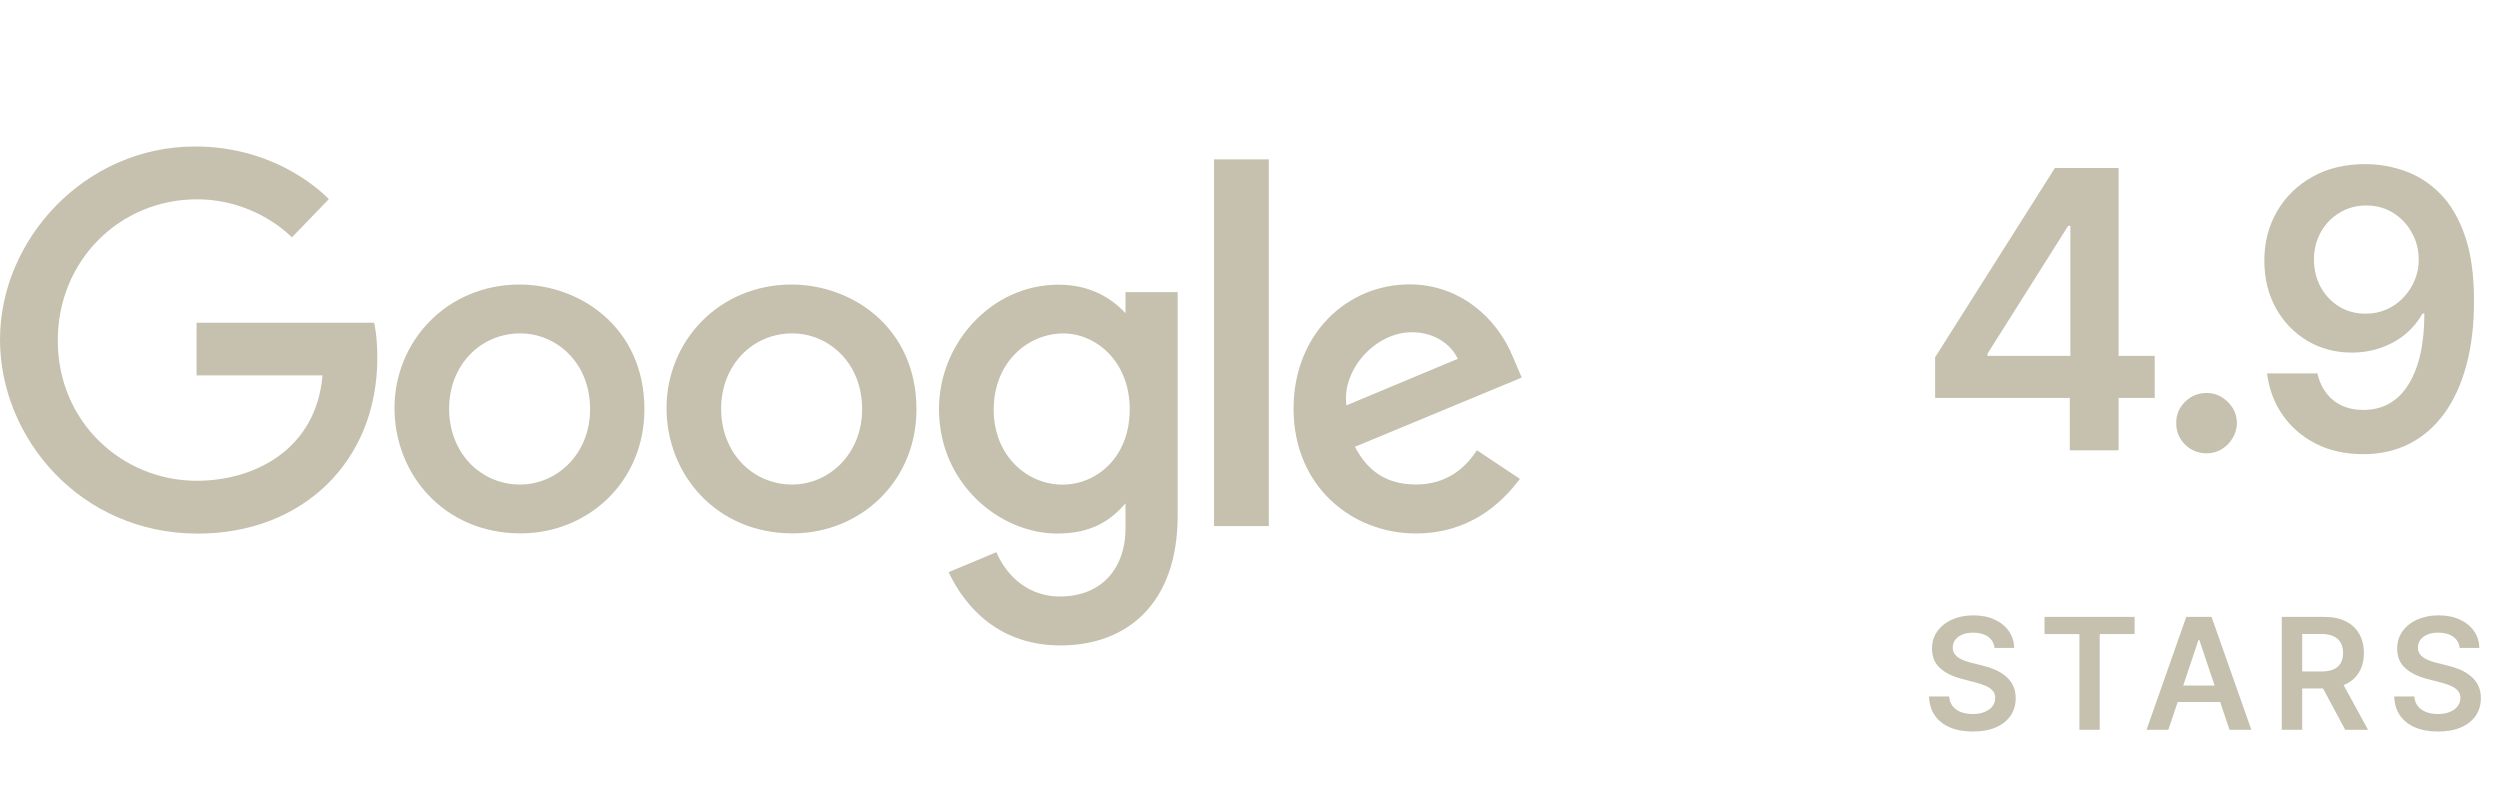
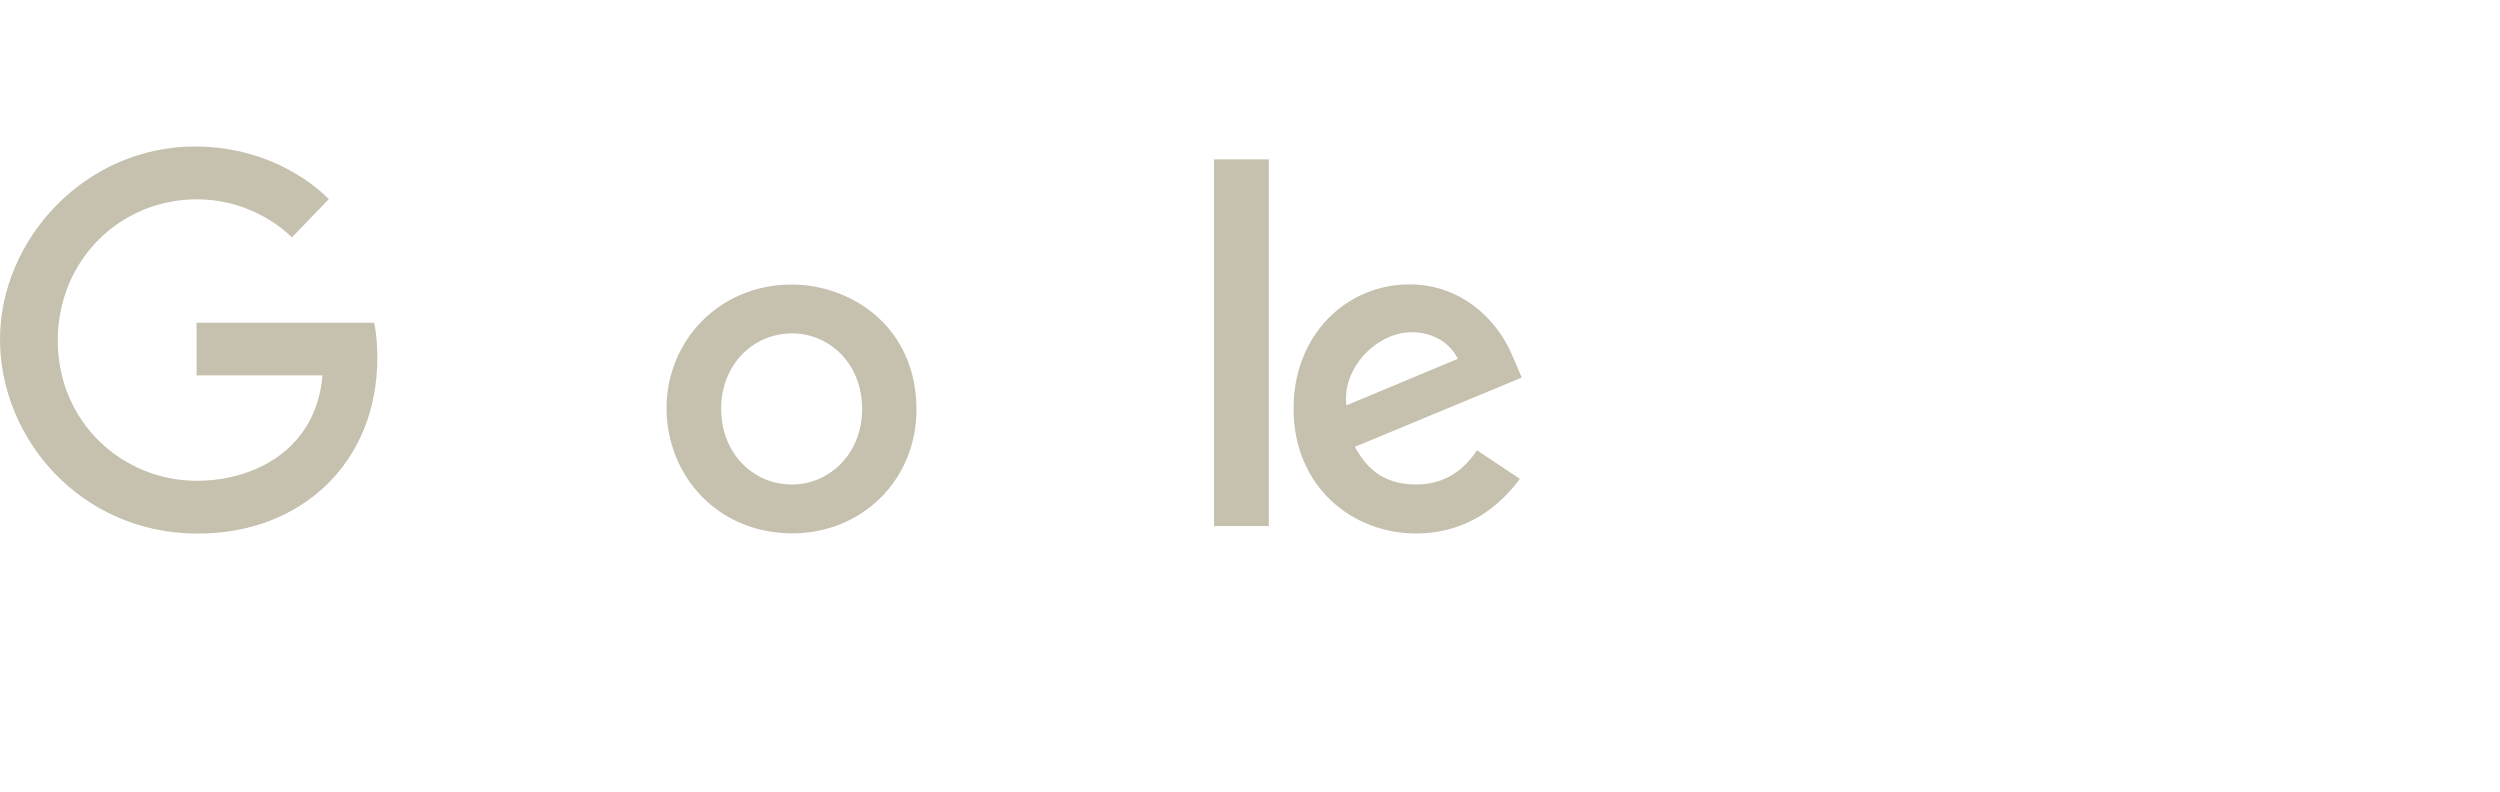
<svg xmlns="http://www.w3.org/2000/svg" width="161" height="51" viewBox="0 0 161 51" fill="none">
  <path d="M24.094 20.782H12.659V24.175H20.769C20.368 28.933 16.409 30.962 12.672 30.962C7.891 30.962 3.72 27.201 3.72 21.928C3.72 16.792 7.696 12.837 12.683 12.837C16.53 12.837 18.797 15.289 18.797 15.289L21.173 12.829C21.173 12.829 18.123 9.434 12.561 9.434C5.479 9.434 0 15.411 0 21.868C0 28.195 5.154 34.364 12.742 34.364C19.416 34.364 24.301 29.792 24.301 23.031C24.301 21.605 24.094 20.781 24.094 20.781L24.094 20.782Z" fill="#C5C1AE" />
-   <path d="M33.461 18.324C28.769 18.324 25.406 21.993 25.406 26.271C25.406 30.613 28.668 34.349 33.516 34.349C37.906 34.349 41.501 30.994 41.501 26.364C41.501 21.057 37.319 18.324 33.461 18.324ZM33.508 21.471C35.815 21.471 38.002 23.337 38.002 26.343C38.002 29.285 35.825 31.204 33.497 31.204C30.94 31.204 28.923 29.156 28.923 26.32C28.923 23.544 30.915 21.471 33.508 21.471Z" fill="#C5C1AE" />
  <path d="M50.98 18.324C46.287 18.324 42.925 21.993 42.925 26.271C42.925 30.613 46.186 34.349 51.035 34.349C55.424 34.349 59.02 30.994 59.02 26.364C59.02 21.057 54.837 18.324 50.98 18.324ZM51.026 21.471C53.334 21.471 55.52 23.337 55.52 26.343C55.52 29.285 53.343 31.204 51.016 31.204C48.459 31.204 46.441 29.156 46.441 26.32C46.441 23.544 48.434 21.471 51.026 21.471Z" fill="#C5C1AE" />
-   <path d="M68.162 18.333C63.856 18.333 60.47 22.105 60.47 26.339C60.47 31.162 64.395 34.36 68.088 34.36C70.372 34.36 71.586 33.453 72.483 32.413V33.993C72.483 36.757 70.804 38.413 68.271 38.413C65.823 38.413 64.596 36.593 64.169 35.56L61.09 36.847C62.182 39.157 64.381 41.566 68.296 41.566C72.578 41.566 75.842 38.869 75.842 33.212V18.814H72.483V20.172C71.45 19.059 70.037 18.333 68.162 18.333V18.333ZM68.474 21.474C70.586 21.474 72.754 23.277 72.754 26.356C72.754 29.485 70.591 31.21 68.428 31.21C66.132 31.21 63.995 29.346 63.995 26.385C63.995 23.309 66.214 21.474 68.474 21.474Z" fill="#C5C1AE" />
  <path d="M90.779 18.314C86.716 18.314 83.305 21.546 83.305 26.315C83.305 31.362 87.107 34.355 91.169 34.355C94.559 34.355 96.64 32.501 97.882 30.839L95.112 28.996C94.393 30.111 93.192 31.202 91.186 31.202C88.934 31.202 87.898 29.968 87.256 28.773L98 24.315L97.442 23.009C96.404 20.451 93.983 18.314 90.779 18.314L90.779 18.314ZM90.919 21.395C92.383 21.395 93.436 22.173 93.884 23.107L86.709 26.105C86.4 23.784 88.599 21.395 90.919 21.395Z" fill="#C5C1AE" />
  <path d="M78.183 33.88H81.712V10.263H78.183V33.88Z" fill="#C5C1AE" />
-   <path d="M124.622 25.626V23.008L132.337 10.818H134.521V14.547H133.189L127.995 22.777V22.919H138.764V25.626H124.622ZM133.295 29V24.827L133.331 23.655V10.818H136.438V29H133.295ZM142.103 29.195C141.565 29.195 141.103 29.006 140.718 28.627C140.334 28.248 140.144 27.787 140.15 27.242C140.144 26.709 140.334 26.254 140.718 25.875C141.103 25.496 141.565 25.307 142.103 25.307C142.624 25.307 143.077 25.496 143.462 25.875C143.852 26.254 144.05 26.709 144.056 27.242C144.05 27.603 143.956 27.932 143.772 28.228C143.595 28.524 143.358 28.76 143.062 28.938C142.772 29.11 142.452 29.195 142.103 29.195ZM152.383 10.57C153.253 10.575 154.099 10.729 154.922 11.031C155.75 11.327 156.496 11.812 157.159 12.487C157.822 13.156 158.348 14.053 158.739 15.177C159.13 16.302 159.325 17.693 159.325 19.35C159.331 20.912 159.165 22.309 158.828 23.54C158.496 24.765 158.02 25.801 157.398 26.647C156.777 27.494 156.028 28.139 155.152 28.583C154.276 29.027 153.291 29.249 152.196 29.249C151.048 29.249 150.03 29.024 149.142 28.574C148.26 28.124 147.547 27.509 147.003 26.727C146.458 25.946 146.124 25.052 145.999 24.046H149.24C149.405 24.768 149.743 25.342 150.252 25.768C150.767 26.189 151.415 26.399 152.196 26.399C153.457 26.399 154.427 25.851 155.108 24.756C155.789 23.662 156.129 22.14 156.129 20.193H156.005C155.715 20.714 155.339 21.164 154.877 21.543C154.416 21.916 153.892 22.203 153.306 22.404C152.726 22.605 152.11 22.706 151.459 22.706C150.394 22.706 149.435 22.451 148.583 21.942C147.736 21.433 147.065 20.735 146.568 19.847C146.076 18.959 145.828 17.944 145.822 16.802C145.822 15.618 146.094 14.556 146.639 13.615C147.189 12.668 147.955 11.922 148.938 11.377C149.92 10.827 151.069 10.558 152.383 10.57ZM152.391 13.233C151.752 13.233 151.175 13.39 150.66 13.704C150.151 14.011 149.749 14.431 149.453 14.964C149.163 15.491 149.018 16.08 149.018 16.731C149.024 17.376 149.169 17.962 149.453 18.489C149.743 19.015 150.136 19.433 150.634 19.74C151.137 20.048 151.711 20.202 152.356 20.202C152.835 20.202 153.282 20.11 153.696 19.927C154.111 19.743 154.472 19.489 154.78 19.163C155.093 18.832 155.336 18.456 155.508 18.036C155.685 17.616 155.771 17.172 155.765 16.704C155.765 16.083 155.617 15.509 155.321 14.982C155.031 14.455 154.632 14.032 154.123 13.712C153.619 13.393 153.042 13.233 152.391 13.233Z" fill="#C5C1AE" />
-   <path d="M128.444 41.727C128.411 41.416 128.271 41.175 128.025 41.002C127.781 40.829 127.464 40.743 127.073 40.743C126.799 40.743 126.563 40.784 126.367 40.867C126.17 40.95 126.02 41.062 125.916 41.205C125.812 41.347 125.758 41.509 125.756 41.691C125.756 41.843 125.79 41.974 125.859 42.085C125.93 42.197 126.026 42.291 126.147 42.369C126.267 42.445 126.401 42.509 126.548 42.561C126.695 42.613 126.843 42.657 126.992 42.693L127.674 42.863C127.948 42.927 128.212 43.013 128.465 43.122C128.721 43.231 128.95 43.368 129.151 43.534C129.354 43.7 129.515 43.9 129.634 44.134C129.752 44.369 129.811 44.643 129.811 44.958C129.811 45.384 129.702 45.76 129.485 46.084C129.267 46.406 128.952 46.658 128.54 46.84C128.13 47.02 127.634 47.11 127.052 47.11C126.486 47.11 125.995 47.023 125.578 46.847C125.164 46.672 124.84 46.416 124.605 46.08C124.373 45.744 124.248 45.334 124.229 44.852H125.525C125.544 45.105 125.622 45.316 125.759 45.484C125.897 45.652 126.076 45.777 126.296 45.86C126.518 45.943 126.767 45.984 127.041 45.984C127.328 45.984 127.579 45.942 127.794 45.856C128.012 45.769 128.183 45.648 128.306 45.494C128.429 45.338 128.492 45.156 128.494 44.947C128.492 44.758 128.436 44.602 128.327 44.479C128.218 44.353 128.065 44.249 127.869 44.166C127.675 44.081 127.447 44.005 127.187 43.939L126.36 43.726C125.761 43.572 125.287 43.339 124.939 43.026C124.594 42.711 124.421 42.294 124.421 41.773C124.421 41.344 124.537 40.969 124.769 40.647C125.003 40.325 125.322 40.075 125.724 39.898C126.126 39.718 126.582 39.628 127.091 39.628C127.607 39.628 128.059 39.718 128.448 39.898C128.838 40.075 129.145 40.323 129.367 40.64C129.59 40.955 129.705 41.317 129.712 41.727H128.444ZM131.666 40.832V39.727H137.469V40.832H135.221V47H133.914V40.832H131.666ZM139.642 47H138.236L140.797 39.727H142.423L144.987 47H143.581L141.638 41.219H141.581L139.642 47ZM139.689 44.148H143.524V45.207H139.689V44.148ZM146.945 47V39.727H149.672C150.231 39.727 150.7 39.824 151.078 40.019C151.46 40.213 151.747 40.485 151.941 40.835C152.138 41.183 152.236 41.589 152.236 42.053C152.236 42.52 152.137 42.925 151.938 43.268C151.741 43.609 151.451 43.873 151.068 44.06C150.684 44.244 150.213 44.337 149.654 44.337H147.712V43.243H149.477C149.804 43.243 150.071 43.198 150.279 43.108C150.488 43.016 150.642 42.882 150.741 42.707C150.843 42.529 150.894 42.311 150.894 42.053C150.894 41.795 150.843 41.575 150.741 41.393C150.639 41.208 150.484 41.068 150.276 40.974C150.068 40.877 149.799 40.828 149.47 40.828H148.262V47H146.945ZM150.702 43.705L152.502 47H151.032L149.264 43.705H150.702ZM158.401 41.727C158.368 41.416 158.228 41.175 157.982 41.002C157.738 40.829 157.421 40.743 157.03 40.743C156.756 40.743 156.52 40.784 156.324 40.867C156.127 40.95 155.977 41.062 155.873 41.205C155.769 41.347 155.715 41.509 155.713 41.691C155.713 41.843 155.747 41.974 155.816 42.085C155.887 42.197 155.983 42.291 156.104 42.369C156.224 42.445 156.358 42.509 156.505 42.561C156.652 42.613 156.8 42.657 156.949 42.693L157.631 42.863C157.905 42.927 158.169 43.013 158.422 43.122C158.678 43.231 158.907 43.368 159.108 43.534C159.311 43.7 159.472 43.9 159.591 44.134C159.709 44.369 159.768 44.643 159.768 44.958C159.768 45.384 159.659 45.76 159.442 46.084C159.224 46.406 158.909 46.658 158.497 46.84C158.088 47.02 157.592 47.11 157.009 47.11C156.443 47.11 155.952 47.023 155.535 46.847C155.121 46.672 154.797 46.416 154.562 46.08C154.33 45.744 154.205 45.334 154.186 44.852H155.482C155.501 45.105 155.579 45.316 155.717 45.484C155.854 45.652 156.033 45.777 156.253 45.86C156.475 45.943 156.724 45.984 156.998 45.984C157.285 45.984 157.536 45.942 157.751 45.856C157.969 45.769 158.14 45.648 158.263 45.494C158.386 45.338 158.449 45.156 158.451 44.947C158.449 44.758 158.393 44.602 158.284 44.479C158.175 44.353 158.022 44.249 157.826 44.166C157.632 44.081 157.405 44.005 157.144 43.939L156.317 43.726C155.718 43.572 155.244 43.339 154.896 43.026C154.551 42.711 154.378 42.294 154.378 41.773C154.378 41.344 154.494 40.969 154.726 40.647C154.96 40.325 155.279 40.075 155.681 39.898C156.083 39.718 156.539 39.628 157.048 39.628C157.564 39.628 158.016 39.718 158.405 39.898C158.795 40.075 159.102 40.323 159.324 40.64C159.547 40.955 159.662 41.317 159.669 41.727H158.401Z" fill="#C5C1AE" />
</svg>